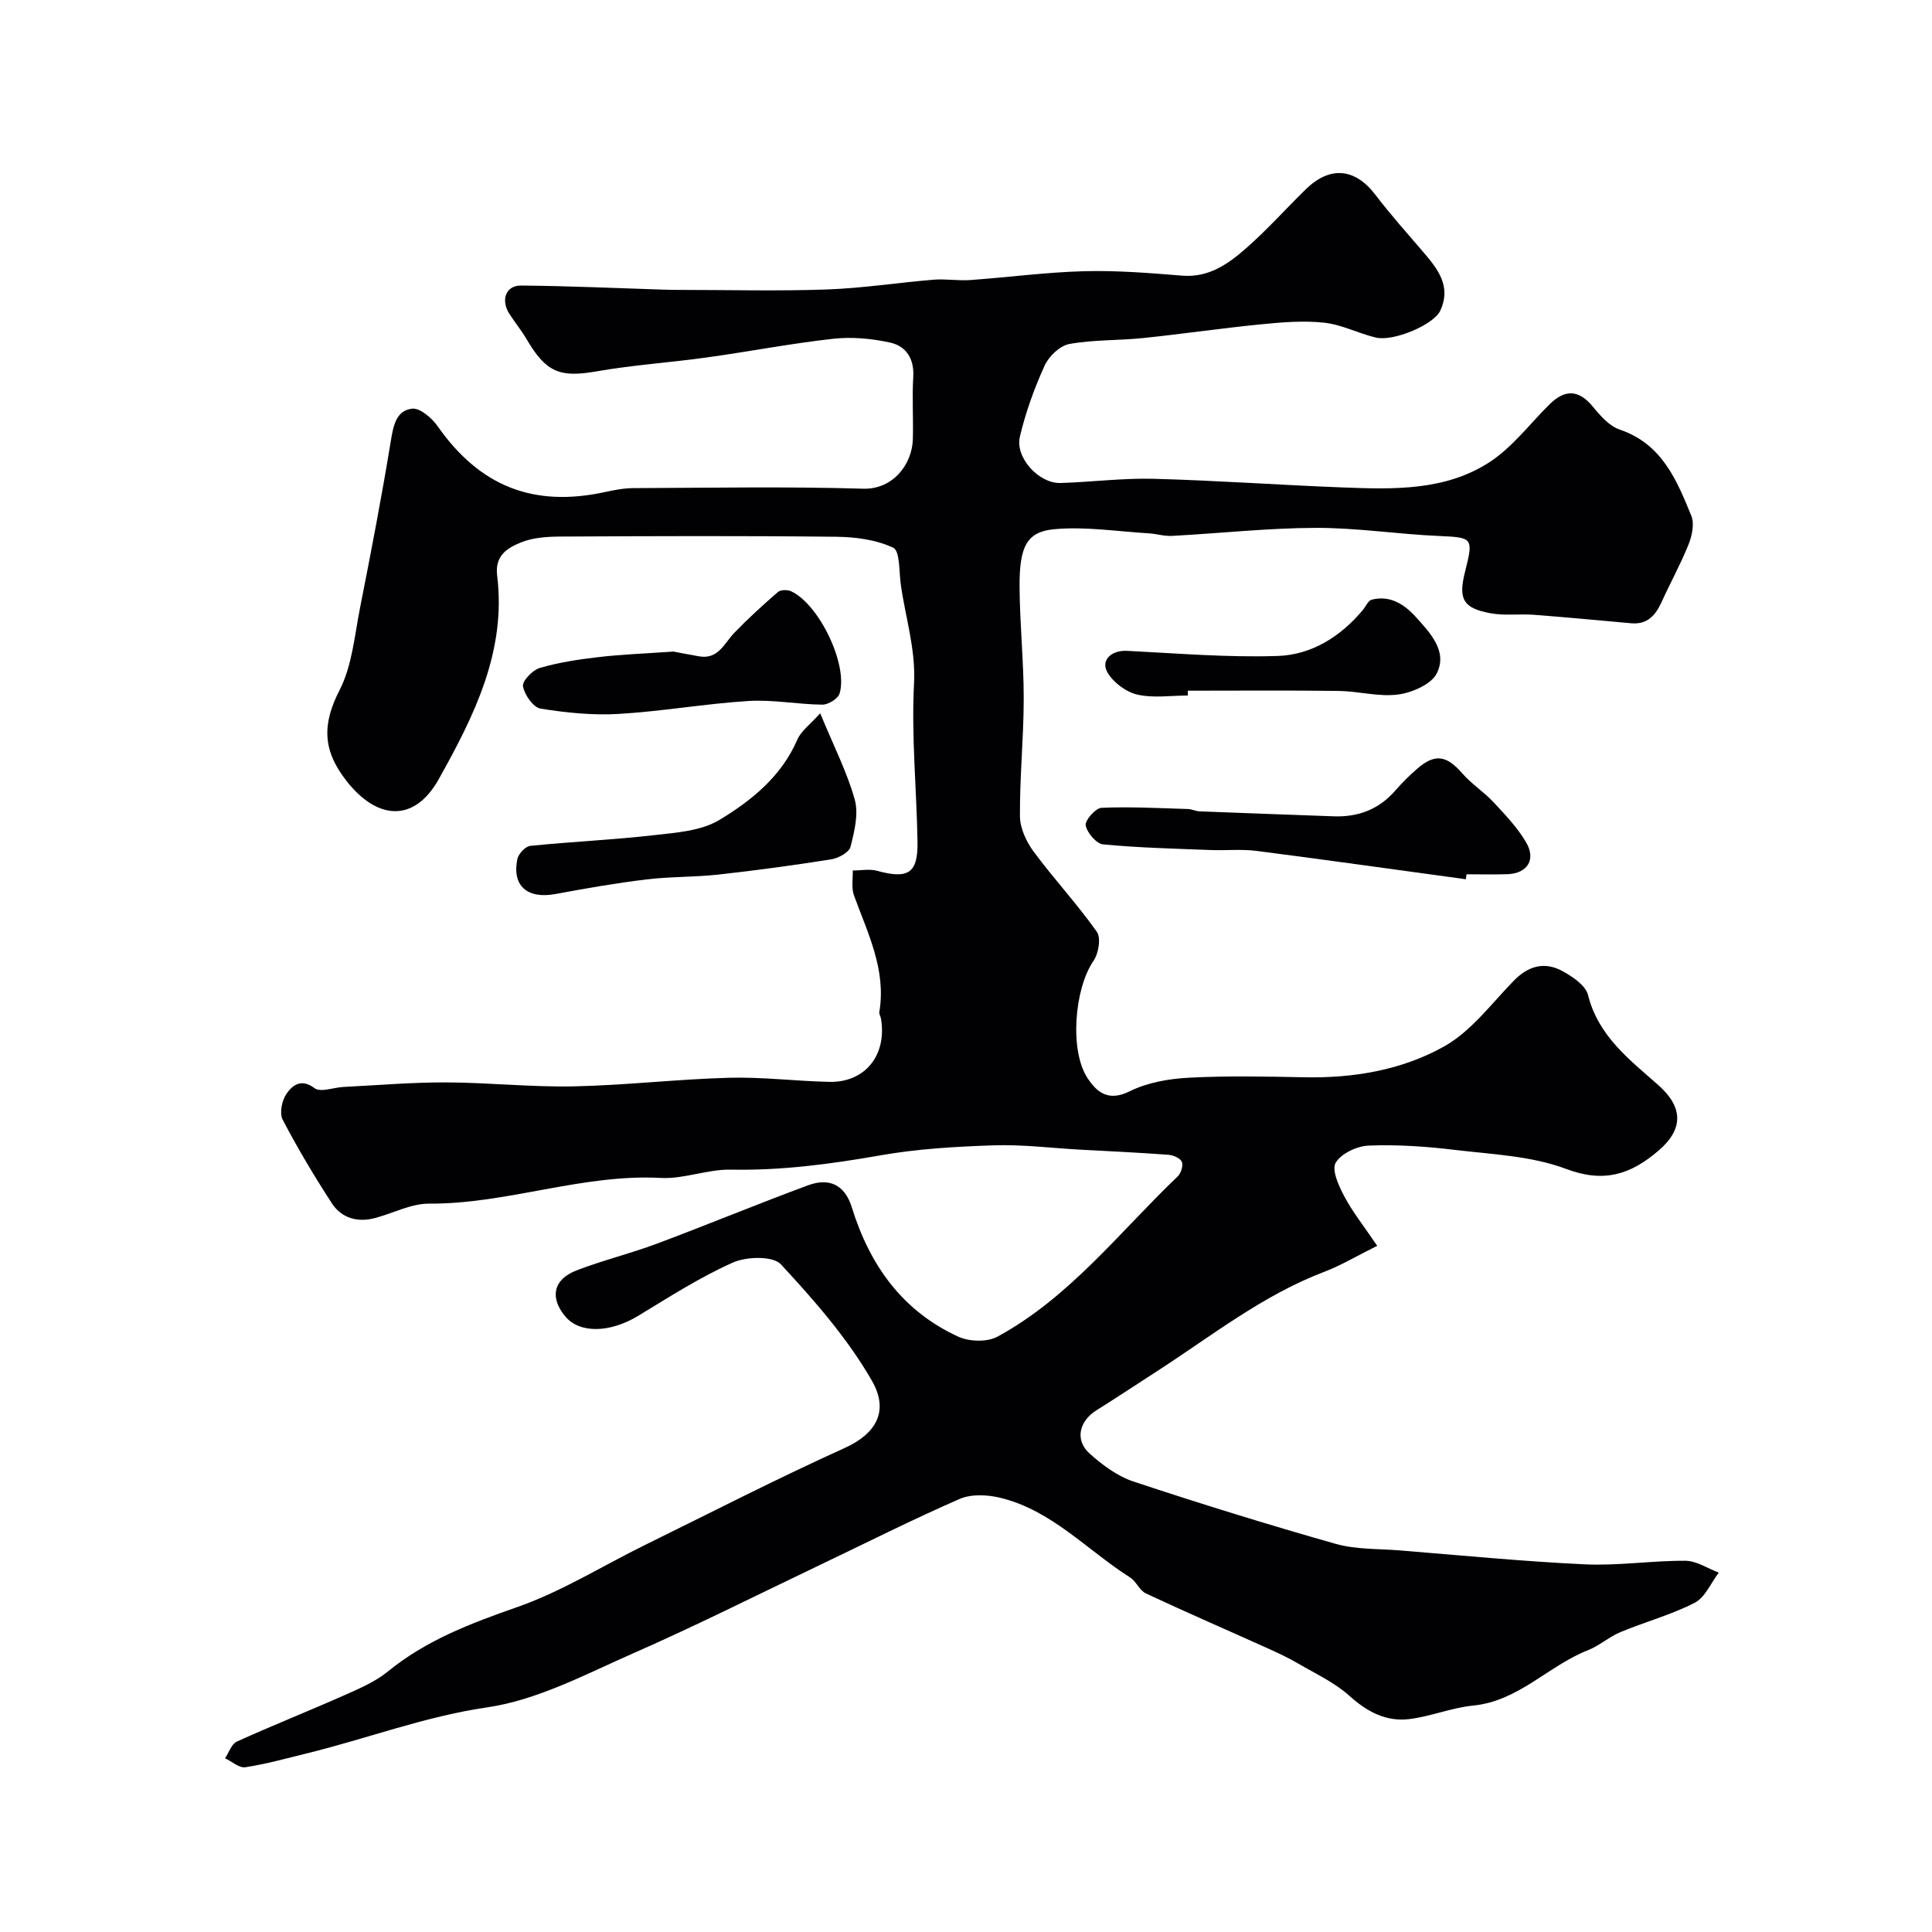
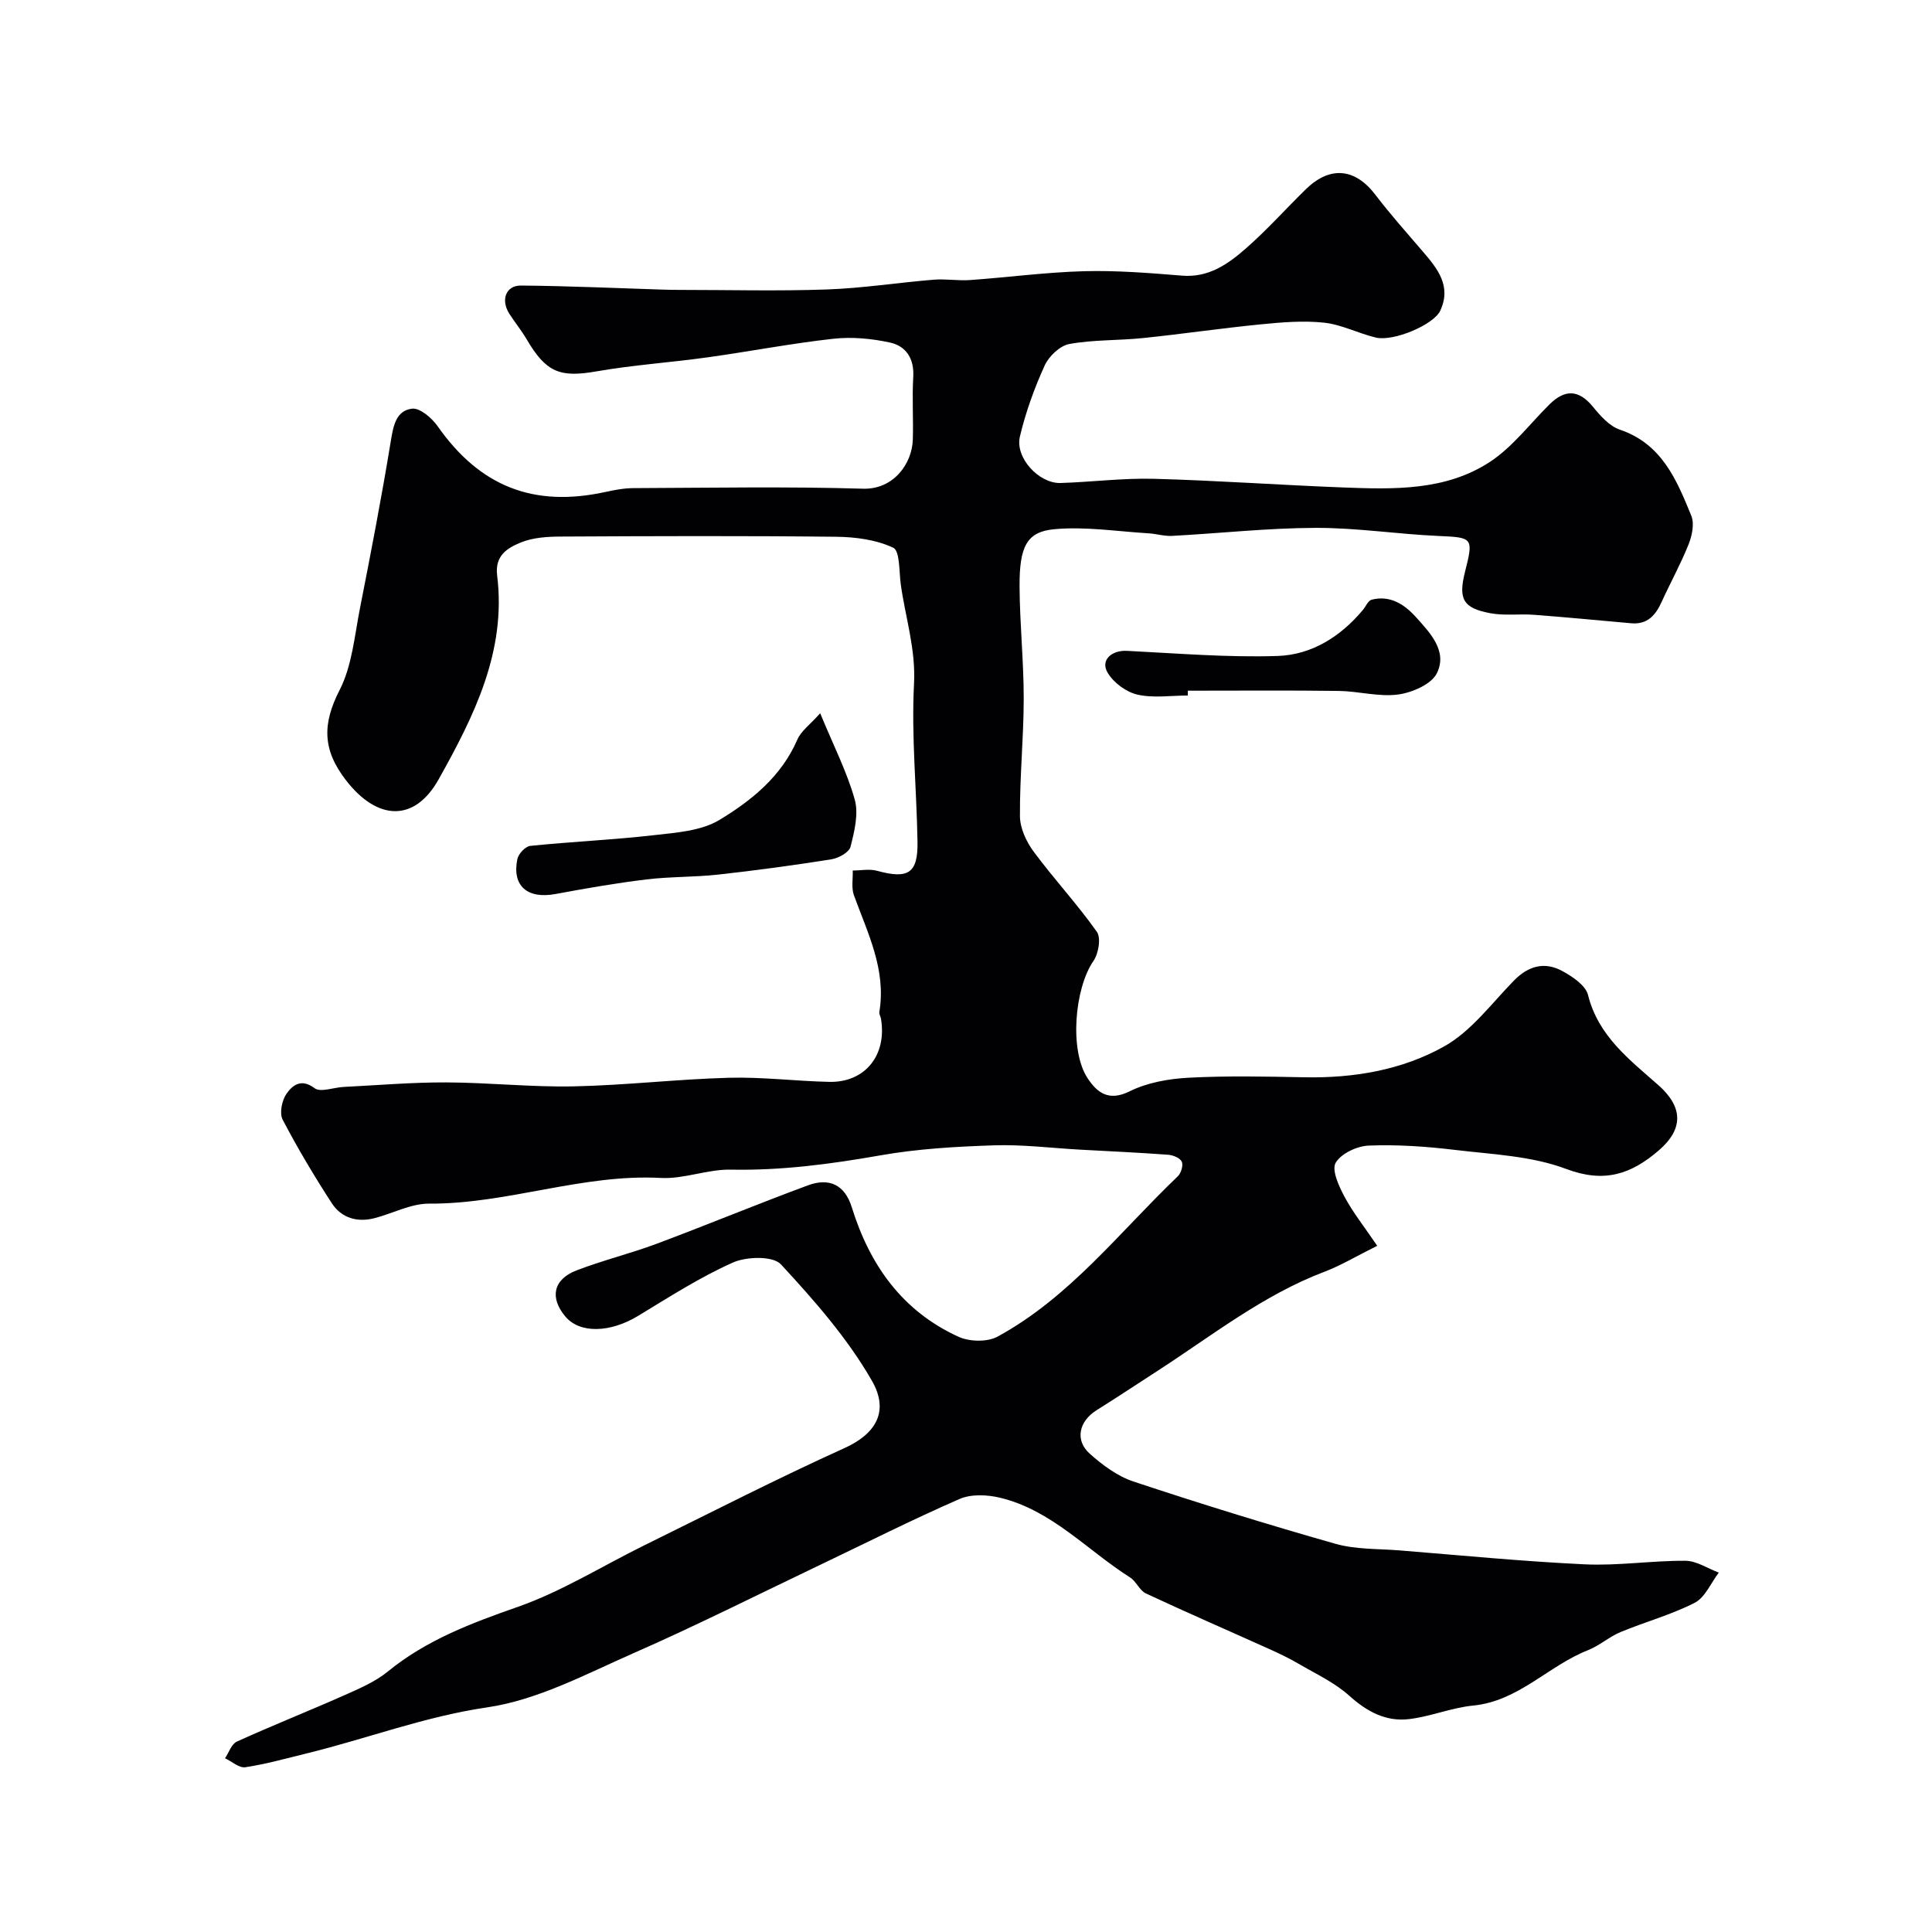
<svg xmlns="http://www.w3.org/2000/svg" enable-background="new 0 0 400 400" viewBox="0 0 400 400">
  <g fill="#010103">
    <path d="m285.14 257.93c-4.35 2.16-7.54 4.09-10.97 5.39-12.68 4.82-23.21 13.19-34.42 20.44-4.24 2.74-8.45 5.54-12.73 8.22-3.62 2.27-4.53 6.19-1.41 8.98 2.64 2.36 5.73 4.66 9.02 5.76 13.86 4.6 27.82 8.92 41.87 12.91 4.2 1.19 8.8 1.01 13.23 1.36 12.8 1.03 25.59 2.29 38.41 2.89 6.9.32 13.86-.78 20.79-.74 2.31.01 4.62 1.59 6.93 2.45-1.64 2.14-2.83 5.14-4.99 6.25-4.88 2.5-10.28 3.95-15.37 6.07-2.35.98-4.35 2.81-6.72 3.74-8.21 3.23-14.37 10.55-23.78 11.47-4.46.44-8.78 2.26-13.25 2.8-4.8.58-8.72-1.53-12.39-4.83-3.04-2.74-6.94-4.54-10.53-6.64-1.94-1.14-3.99-2.11-6.05-3.04-8.51-3.84-17.08-7.55-25.54-11.51-1.32-.62-2-2.51-3.29-3.32-8.89-5.64-16.21-13.92-26.9-16.49-2.66-.64-5.99-.79-8.39.26-9.83 4.29-19.41 9.13-29.09 13.75-12.8 6.11-25.47 12.49-38.45 18.19-9.86 4.34-19.83 9.68-30.24 11.2-12.92 1.89-24.86 6.46-37.32 9.52-4.24 1.04-8.46 2.22-12.77 2.88-1.28.19-2.79-1.2-4.2-1.86.8-1.19 1.34-2.96 2.46-3.46 7.36-3.34 14.88-6.32 22.27-9.6 3.1-1.38 6.36-2.77 8.95-4.88 7.99-6.53 17.24-10.01 26.87-13.38 9.14-3.2 17.55-8.48 26.3-12.79 13.77-6.77 27.43-13.79 41.4-20.11 6.33-2.86 9.4-7.47 5.67-13.96-5.04-8.77-11.91-16.61-18.83-24.08-1.65-1.78-7.13-1.63-9.95-.37-6.82 3.04-13.19 7.14-19.6 11.03-5.79 3.51-12.07 3.72-15.08.14-3.27-3.89-2.53-7.67 2.3-9.54 5.44-2.1 11.15-3.48 16.62-5.53 10.48-3.92 20.82-8.21 31.31-12.09 4.43-1.64 7.64-.09 9.08 4.56 3.73 12.02 10.49 21.49 22.08 26.79 2.27 1.04 5.98 1.13 8.1-.03 14.96-8.15 25.26-21.67 37.31-33.19.68-.65 1.17-2.27.83-3.02-.36-.77-1.81-1.37-2.83-1.44-6.09-.45-12.2-.73-18.3-1.06-5.93-.33-11.88-1.09-17.8-.89-7.88.26-15.83.72-23.57 2.09-10.25 1.8-20.43 3.15-30.87 2.94-4.82-.1-9.71 1.98-14.5 1.72-16.31-.87-31.76 5.41-47.97 5.32-3.75-.02-7.5 2.02-11.27 3-3.62.94-6.89-.02-8.89-3.11-3.63-5.6-7.07-11.36-10.16-17.28-.7-1.34-.15-4.02.81-5.38 1.2-1.69 2.99-3.24 5.79-1.14 1.24.93 3.94-.14 5.98-.25 7.1-.35 14.2-.97 21.3-.94 8.8.03 17.6 1 26.39.82 10.71-.22 21.4-1.49 32.11-1.78 6.92-.19 13.86.7 20.8.85 7.41.16 11.96-5.54 10.7-13.06-.08-.48-.42-.98-.34-1.42 1.46-8.77-2.43-16.34-5.27-24.17-.55-1.53-.18-3.4-.24-5.11 1.69 0 3.47-.37 5.04.06 6.43 1.76 8.47.53 8.37-5.97-.18-10.94-1.29-21.9-.72-32.79.37-7.19-1.79-13.69-2.74-20.51-.37-2.66-.16-6.96-1.57-7.62-3.54-1.67-7.86-2.23-11.87-2.27-19-.21-38-.14-56.99-.04-2.75.01-5.71.2-8.2 1.21-2.74 1.12-5.46 2.65-4.94 6.86 1.94 15.7-4.8 29.12-12.1 42.17-5.05 9.03-12.77 8.52-19.18.24-4.94-6.37-4.91-11.73-1.33-18.72 2.58-5.04 3.08-11.21 4.21-16.94 2.27-11.5 4.49-23.02 6.38-34.58.52-3.18 1.09-6.33 4.41-6.72 1.62-.19 4.08 1.92 5.27 3.61 8.74 12.47 19.83 16.9 34.79 13.63 1.91-.42 3.88-.79 5.83-.79 15.83-.06 31.67-.35 47.49.12 6.29.18 10.14-5.17 10.29-10.17.13-4.33-.17-8.68.09-12.99.22-3.77-1.49-6.36-4.78-7.09-3.82-.84-7.93-1.22-11.8-.79-8.74.97-17.4 2.65-26.12 3.86-7.62 1.06-15.33 1.57-22.9 2.89-7.52 1.31-10.39.26-14.44-6.64-1.07-1.82-2.42-3.48-3.57-5.26-1.84-2.85-.77-5.89 2.38-5.87 9.77.08 19.54.53 29.3.84 1.17.04 2.33.06 3.5.06 10.19 0 20.38.27 30.56-.09 7.38-.26 14.72-1.42 22.08-2.02 2.51-.21 5.06.25 7.57.07 7.87-.56 15.72-1.62 23.6-1.83 6.75-.18 13.54.37 20.28.92 5.49.45 9.5-2.39 13.18-5.61 4.37-3.82 8.26-8.19 12.42-12.26 5.03-4.92 10.23-4.38 14.42 1.13 3.08 4.04 6.48 7.85 9.79 11.71 3.07 3.57 6.02 7.19 3.63 12.3-1.36 2.9-9.67 6.42-13.33 5.55-3.61-.86-7.06-2.69-10.69-3.08-4.31-.47-8.75-.09-13.1.34-8.15.8-16.26 2-24.4 2.84-5.08.53-10.26.32-15.26 1.23-1.96.36-4.25 2.54-5.12 4.47-2.14 4.71-3.93 9.66-5.12 14.69-1.04 4.38 3.94 9.76 8.42 9.62 6.44-.2 12.88-1.04 19.3-.87 13.04.35 26.07 1.29 39.11 1.79 10.52.4 21.28.74 30.48-5.29 4.7-3.08 8.26-7.88 12.34-11.91 3.16-3.12 6.01-3.12 8.97.47 1.54 1.88 3.42 4.03 5.58 4.76 8.72 2.95 11.78 10.42 14.81 17.84.67 1.65.15 4.12-.57 5.92-1.62 4.06-3.76 7.91-5.57 11.9-1.26 2.77-2.94 4.73-6.31 4.43-6.7-.6-13.4-1.24-20.11-1.75-2.99-.23-6.08.22-9-.32-5.74-1.06-6.72-2.95-5.28-8.64 1.78-7.01 1.57-7.05-5.41-7.36-8.52-.37-17.03-1.71-25.54-1.68-9.9.03-19.79 1.13-29.7 1.66-1.61.09-3.24-.43-4.86-.53-6.53-.39-13.13-1.45-19.57-.85-5.7.53-7.2 3.63-7.16 11.83.04 7.77.87 15.54.86 23.3-.01 8.1-.84 16.2-.78 24.3.02 2.47 1.31 5.26 2.83 7.31 4.19 5.66 9.03 10.86 13.09 16.61.9 1.27.35 4.51-.7 6.03-3.92 5.69-5.02 18.53-1.21 24.29 1.95 2.95 4.33 4.87 8.69 2.71 3.66-1.82 8.09-2.6 12.23-2.82 7.98-.42 15.99-.25 23.99-.09 10.17.2 20.16-1.49 28.87-6.37 5.61-3.13 9.81-8.86 14.45-13.62 3.06-3.14 6.46-4.02 10.18-1.94 2.05 1.14 4.7 2.92 5.19 4.88 2.12 8.51 8.57 13.38 14.55 18.66 5.2 4.6 5.22 9.13.09 13.54-5.75 4.95-11.29 6.8-19.18 3.82-7.17-2.7-15.3-3.01-23.06-3.94-5.89-.71-11.87-1.12-17.78-.89-2.43.09-5.72 1.63-6.86 3.55-.87 1.48.63 4.8 1.77 6.93 1.7 3.23 4.02 6.14 6.83 10.27z" />
-     <path d="m303.49 182.04c-14.45-1.97-28.88-4.01-43.34-5.87-3.12-.4-6.32-.06-9.48-.18-7.43-.29-14.88-.46-22.27-1.17-1.41-.13-3.33-2.4-3.62-3.94-.19-1.03 2.05-3.58 3.28-3.63 5.95-.26 11.93.07 17.89.25.8.02 1.59.45 2.4.48 9.26.37 18.53.69 27.79 1.03 5.05.18 9.32-1.42 12.71-5.3 1.42-1.63 2.96-3.17 4.6-4.58 3.66-3.16 6.06-2.73 9.26.95 1.93 2.22 4.51 3.86 6.52 6.02 2.43 2.61 4.96 5.26 6.74 8.31 2.1 3.58.23 6.43-3.84 6.58-2.83.1-5.66.02-8.5.02-.05.33-.1.68-.14 1.03z" />
    <path d="m169.81 147.67c2.85 6.91 5.59 12.24 7.16 17.89.82 2.97-.08 6.6-.88 9.76-.29 1.15-2.48 2.35-3.96 2.59-7.8 1.24-15.63 2.3-23.48 3.17-4.92.54-9.92.4-14.84 1-6.28.76-12.53 1.85-18.76 3.01-5.84 1.09-9.08-1.64-7.94-7.22.22-1.09 1.66-2.63 2.67-2.74 8.51-.87 17.07-1.24 25.56-2.21 4.64-.53 9.83-.87 13.64-3.18 6.62-4.01 12.8-8.98 16.09-16.59.78-1.82 2.68-3.16 4.74-5.48z" />
-     <path d="m139.43 134.9c.86.16 3.08.61 5.32.99 3.98.68 5.18-2.7 7.29-4.88 2.86-2.96 5.91-5.75 9.02-8.44.56-.49 1.98-.5 2.74-.15 5.78 2.68 11.82 15.2 10.03 21.16-.32 1.07-2.33 2.32-3.56 2.31-5.1-.05-10.23-1.07-15.28-.76-8.98.56-17.9 2.15-26.88 2.68-5.37.32-10.87-.24-16.2-1.1-1.51-.25-3.31-2.85-3.63-4.62-.2-1.07 1.97-3.35 3.46-3.79 3.87-1.14 7.94-1.76 11.97-2.23 4.73-.57 9.52-.74 15.72-1.17z" />
    <path d="m245.93 144c-3.5 0-7.12.57-10.45-.19-2.32-.53-4.92-2.46-6.15-4.52-1.56-2.6.79-4.7 4-4.54 10.4.52 20.82 1.4 31.2 1.06 7.02-.23 13.03-4 17.65-9.54.6-.72 1.07-1.92 1.81-2.11 3.81-.98 6.78.97 9.13 3.57 2.96 3.28 6.63 7.08 4.37 11.65-1.13 2.3-5.12 4.02-8.02 4.41-3.98.53-8.16-.68-12.26-.74-10.43-.14-20.85-.05-31.28-.05z" />
  </g>
</svg>